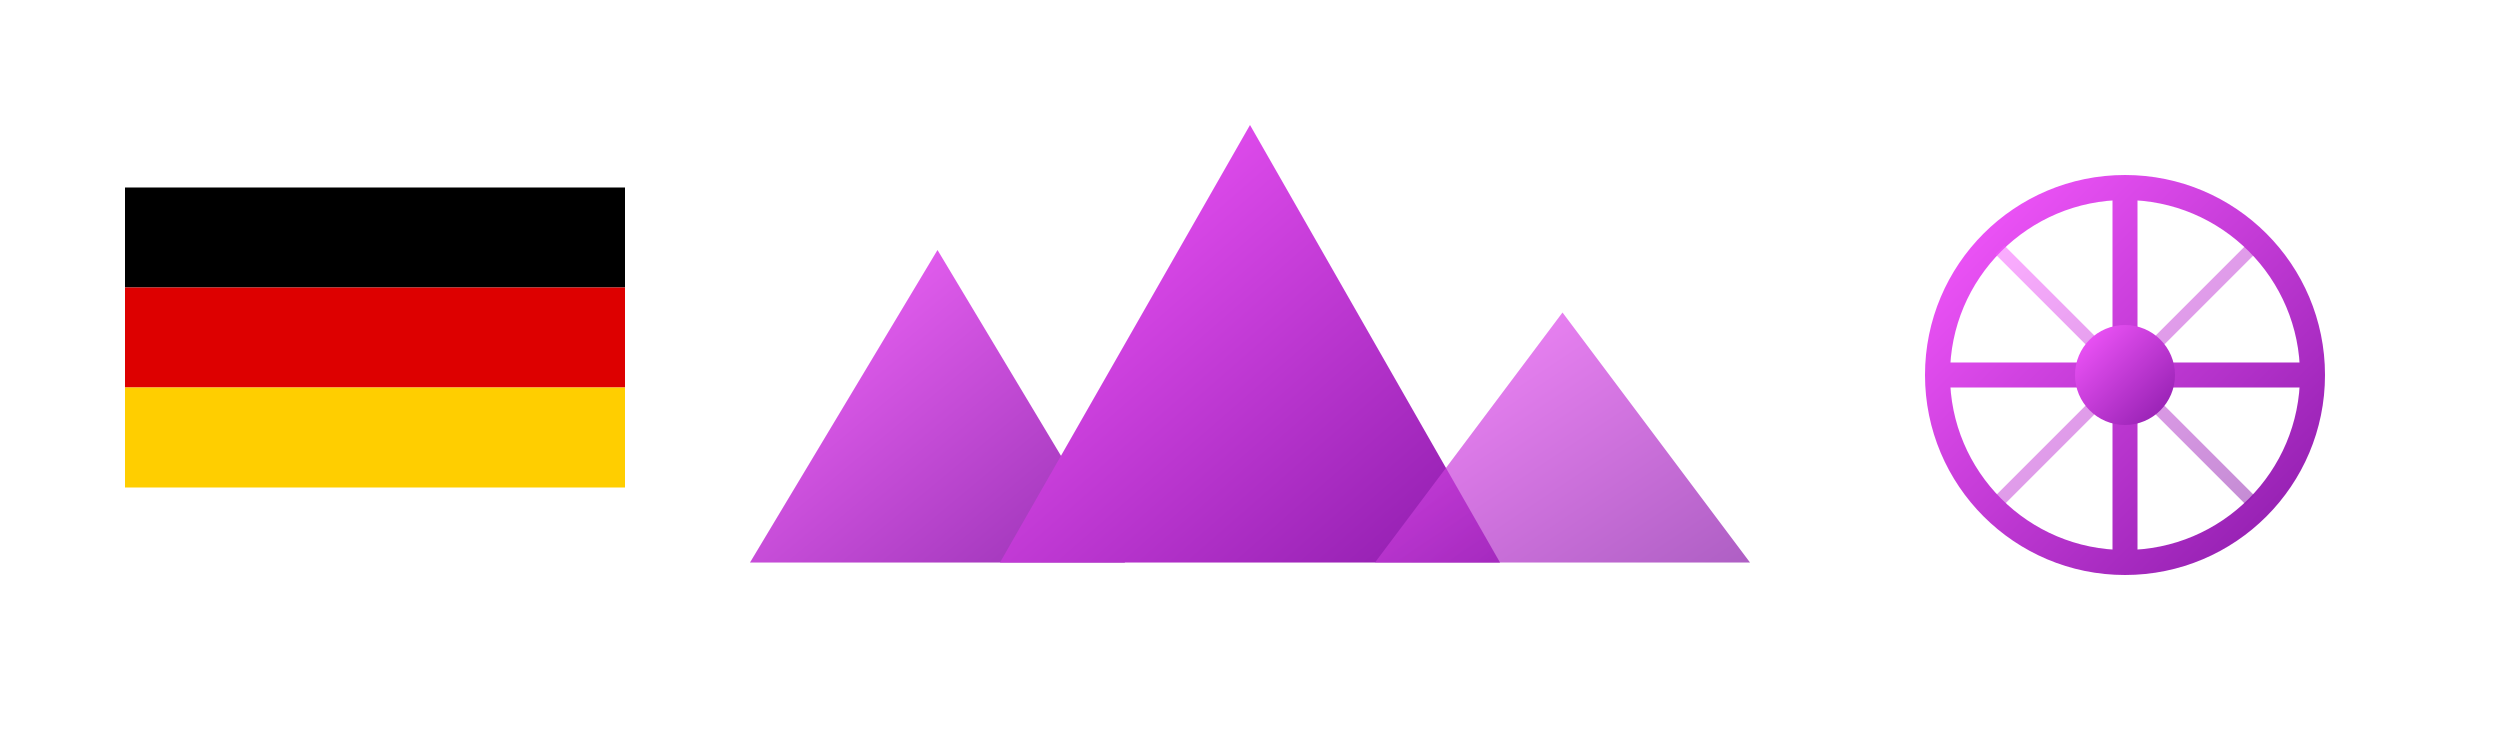
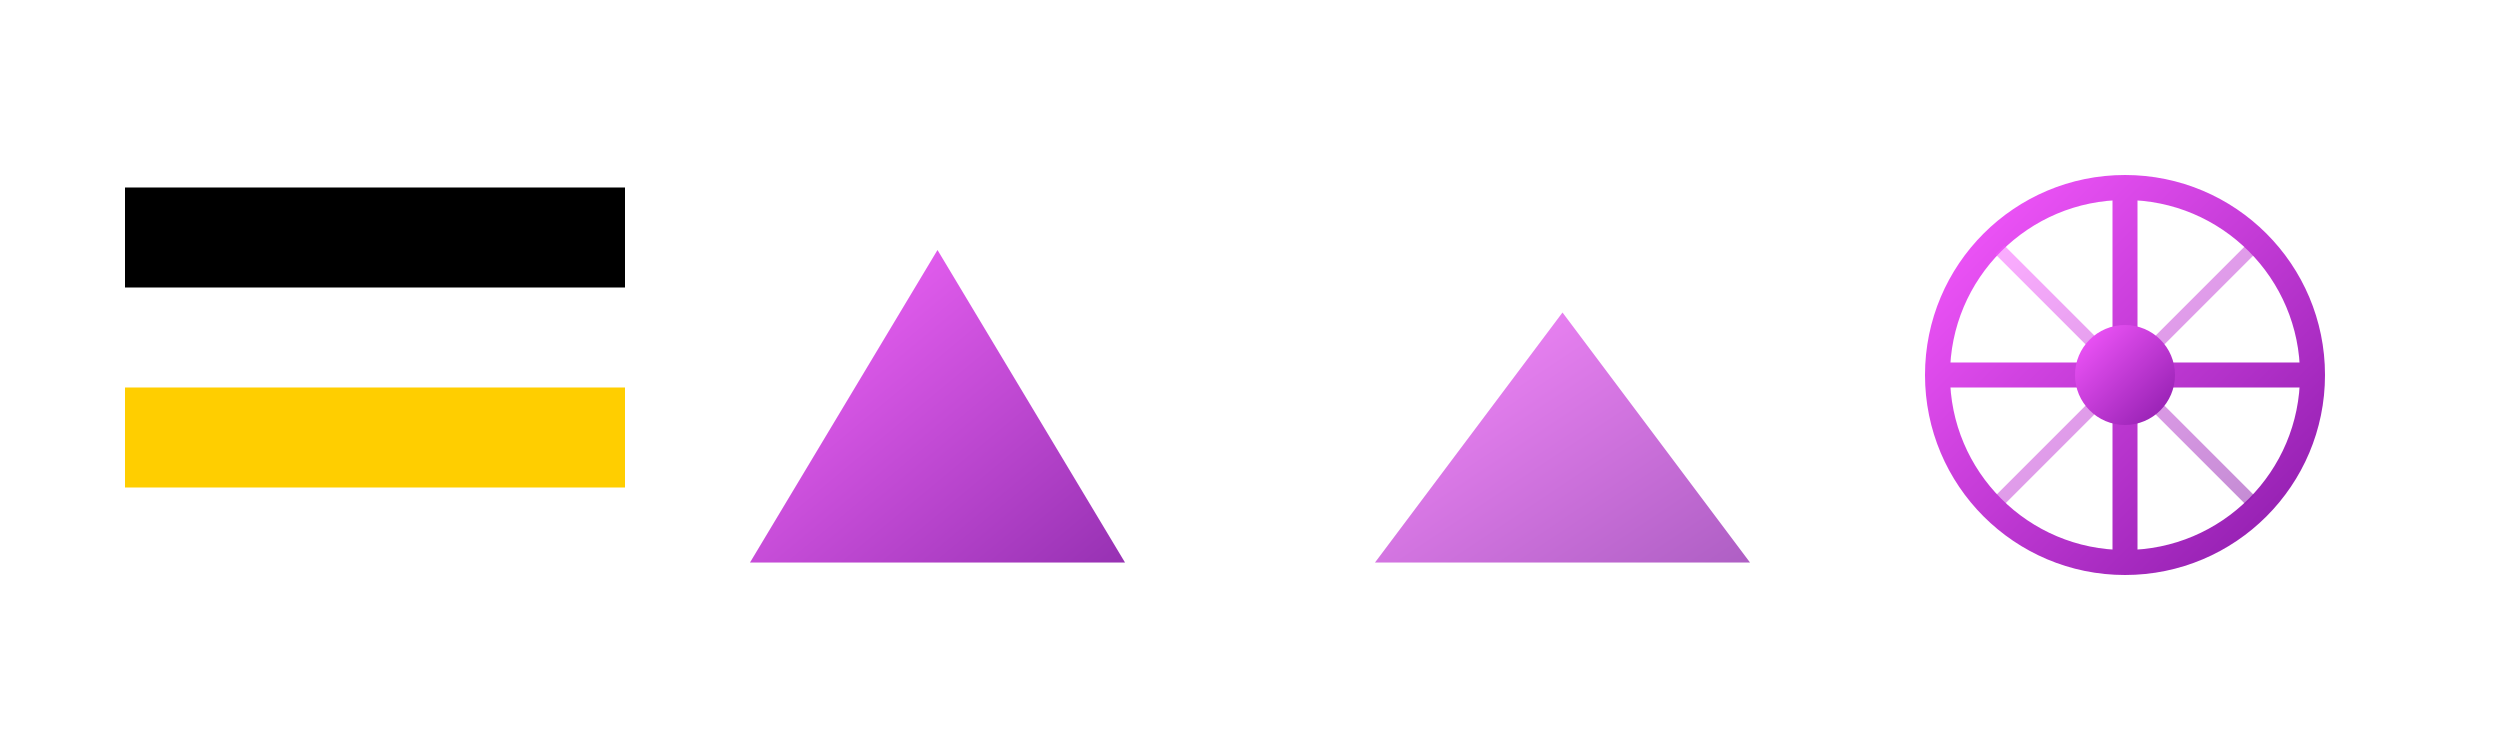
<svg xmlns="http://www.w3.org/2000/svg" width="200" height="60" viewBox="0 0 200 60">
  <defs>
    <linearGradient id="logoGradient" x1="0%" y1="0%" x2="100%" y2="100%">
      <stop offset="0%" stop-color="#f759ff" />
      <stop offset="100%" stop-color="#8c1bab" />
    </linearGradient>
  </defs>
  <g fill="none" fill-rule="evenodd">
    <rect x="10" y="15" width="40" height="8" fill="#000000" />
-     <rect x="10" y="23" width="40" height="8" fill="#DD0000" />
    <rect x="10" y="31" width="40" height="8" fill="#FFCE00" />
    <path d="M60,45 L75,20 L90,45 Z" fill="url(#logoGradient)" opacity="0.9" />
-     <path d="M80,45 L100,10 L120,45 Z" fill="url(#logoGradient)" />
+     <path d="M80,45 L120,45 Z" fill="url(#logoGradient)" />
    <path d="M110,45 L125,25 L140,45 Z" fill="url(#logoGradient)" opacity="0.7" />
    <circle cx="170" cy="30" r="15" stroke="url(#logoGradient)" stroke-width="2" />
    <path d="M170,15 L170,45 M155,30 L185,30" stroke="url(#logoGradient)" stroke-width="2" />
    <path d="M160,20 L180,40 M160,40 L180,20" stroke="url(#logoGradient)" stroke-width="1" opacity="0.5" />
    <circle cx="170" cy="30" r="4" fill="url(#logoGradient)" />
  </g>
</svg>